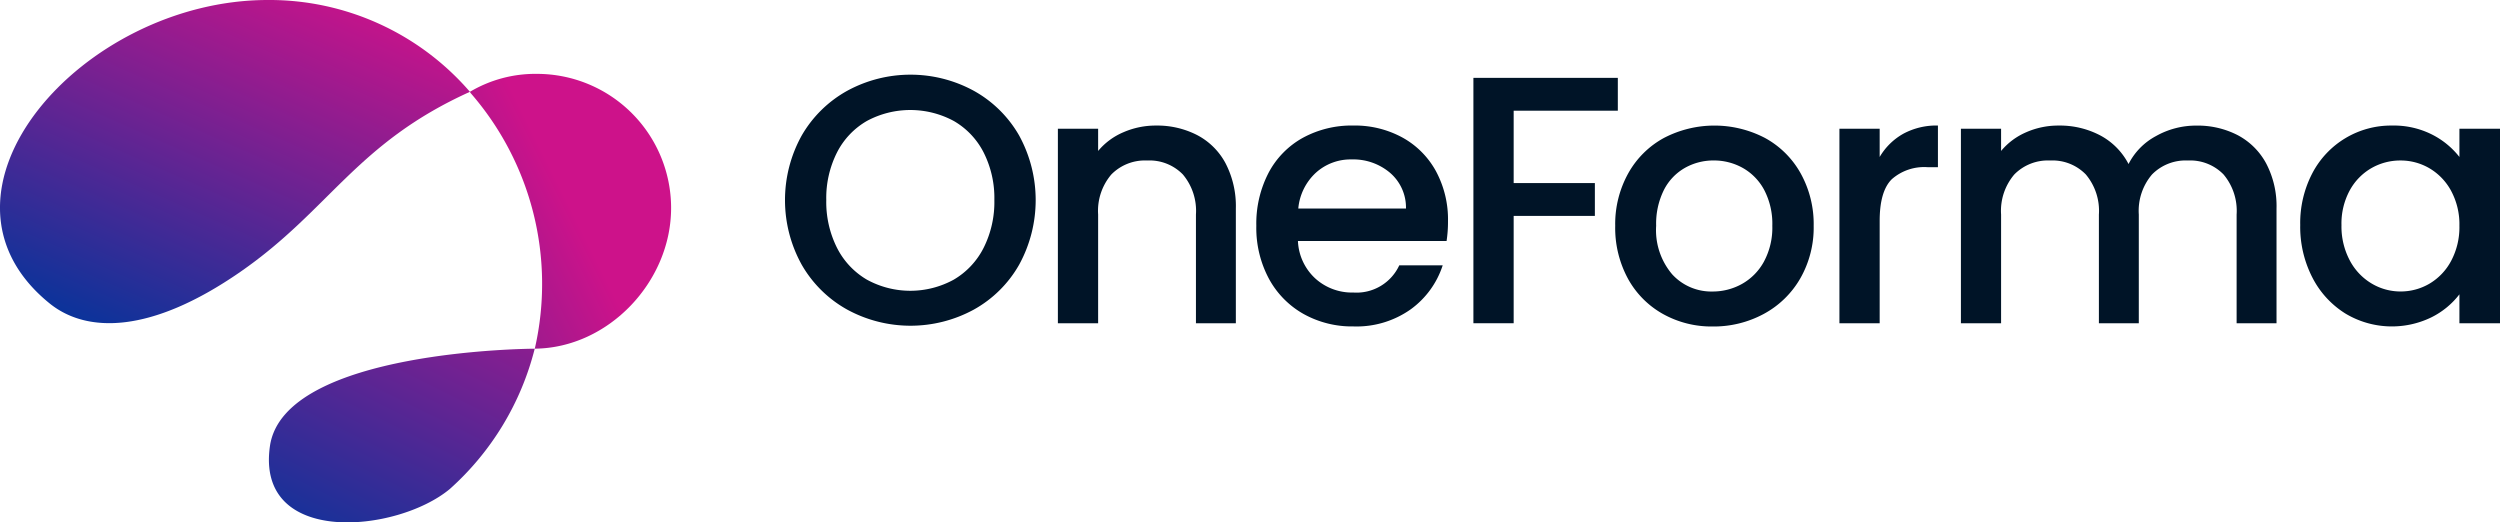
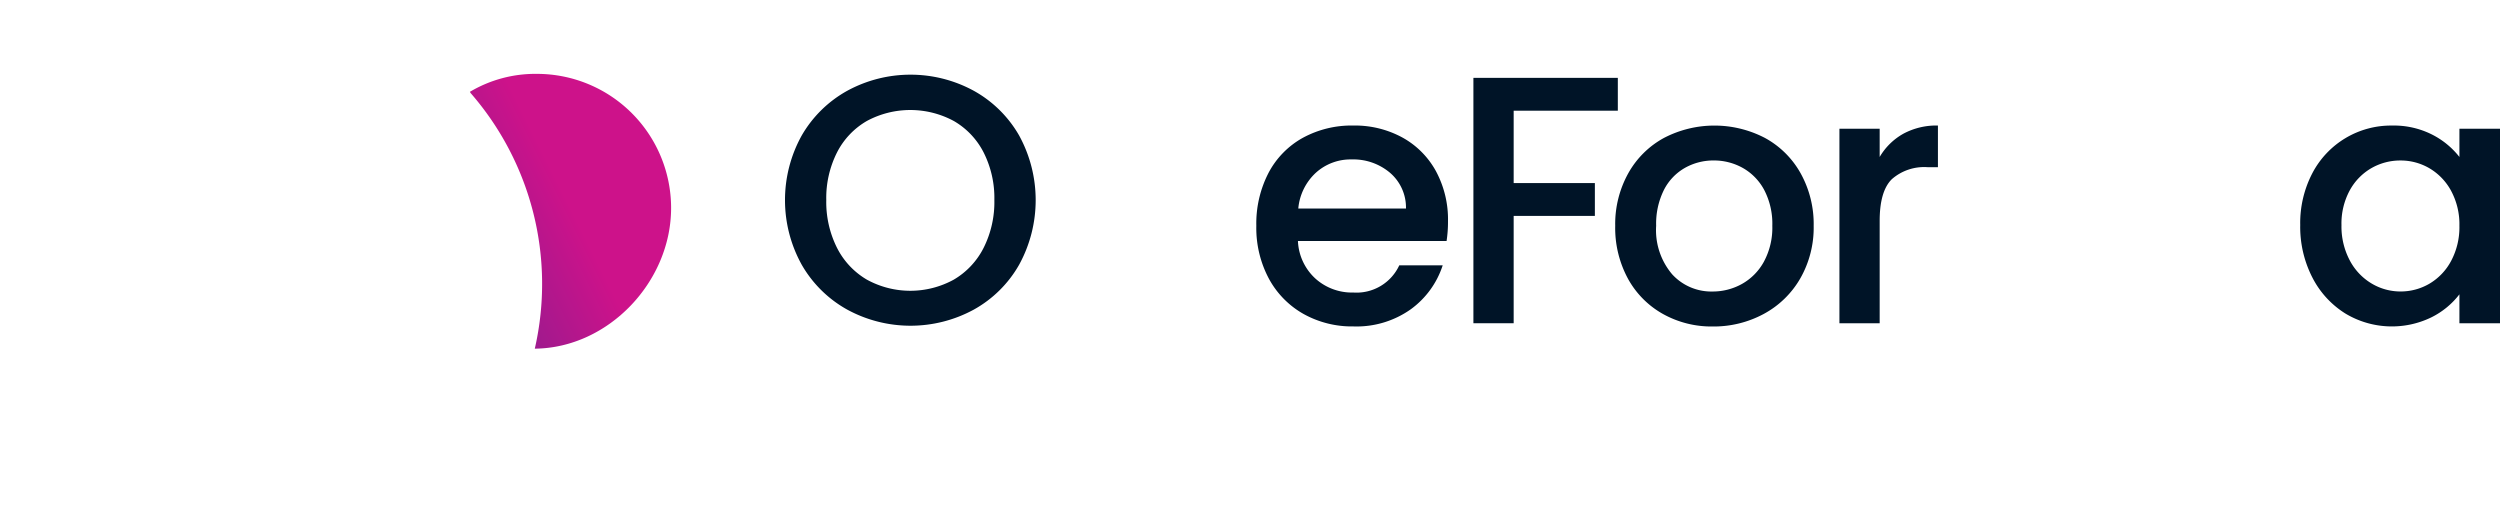
<svg xmlns="http://www.w3.org/2000/svg" xmlns:xlink="http://www.w3.org/1999/xlink" width="267.596" height="55.915" viewBox="0 0 267.596 55.915">
  <defs>
    <linearGradient id="linear-gradient" x1="-0.59" y1="1.841" x2="0.794" y2="-0.038" gradientUnits="objectBoundingBox">
      <stop offset="0" stop-color="#0452bf" />
      <stop offset="0.504" stop-color="#00359b" />
      <stop offset="1" stop-color="#cd128a" />
    </linearGradient>
    <linearGradient id="linear-gradient-2" x1="-1.193" y1="2.828" x2="1.253" y2="-0.669" xlink:href="#linear-gradient" />
    <linearGradient id="linear-gradient-3" x1="-2.779" y1="2.628" x2="0.453" y2="0.418" xlink:href="#linear-gradient" />
  </defs>
  <g id="Group_112440" data-name="Group 112440" transform="translate(-184 -33.543)" style="isolation: isolate">
    <g id="Group_4927" data-name="Group 4927" transform="translate(149.5 -91.873)">
      <g id="Group_4927-2" data-name="Group 4927" transform="translate(118.524 133.41)">
        <path id="Path_10204" data-name="Path 10204" d="M290.172,174.256a12.728,12.728,0,0,1-4.875-4.8,14.256,14.256,0,0,1,0-13.851,12.771,12.771,0,0,1,4.875-4.781,14.164,14.164,0,0,1,13.53,0,12.649,12.649,0,0,1,4.856,4.781,14.388,14.388,0,0,1,0,13.851,12.608,12.608,0,0,1-4.856,4.8,14.166,14.166,0,0,1-13.53,0Zm11.394-3.212a8.257,8.257,0,0,0,3.194-3.4,10.925,10.925,0,0,0,1.152-5.121,10.813,10.813,0,0,0-1.152-5.1,8.164,8.164,0,0,0-3.194-3.364,9.808,9.808,0,0,0-9.3,0,8.16,8.16,0,0,0-3.194,3.364,10.81,10.81,0,0,0-1.152,5.1,10.921,10.921,0,0,0,1.152,5.121,8.253,8.253,0,0,0,3.194,3.4,9.671,9.671,0,0,0,9.3,0Z" transform="translate(-283.501 -149.105)" fill="#001427" />
-         <path id="Path_10205" data-name="Path 10205" d="M384.954,166.254A7.262,7.262,0,0,1,388,169.278a9.951,9.951,0,0,1,1.1,4.837V186.4h-4.271v-11.64a6.047,6.047,0,0,0-1.4-4.29,4.979,4.979,0,0,0-3.817-1.493,5.039,5.039,0,0,0-3.836,1.493,6,6,0,0,0-1.417,4.29V186.4h-4.308V165.574h4.308v2.381a7.132,7.132,0,0,1,2.7-2,8.639,8.639,0,0,1,3.5-.718A9.338,9.338,0,0,1,384.954,166.254Z" transform="translate(-340.841 -159.791)" fill="#001427" />
        <path id="Path_10206" data-name="Path 10206" d="M453.365,177.592H437.454a5.774,5.774,0,0,0,1.852,4.006,5.843,5.843,0,0,0,4.081,1.511,5.041,5.041,0,0,0,4.913-2.91h4.649a9.385,9.385,0,0,1-3.42,4.705,10.036,10.036,0,0,1-6.141,1.833,10.633,10.633,0,0,1-5.348-1.342,9.539,9.539,0,0,1-3.7-3.779,11.527,11.527,0,0,1-1.341-5.65,11.8,11.8,0,0,1,1.3-5.65,9.168,9.168,0,0,1,3.666-3.76,10.911,10.911,0,0,1,5.423-1.322,10.609,10.609,0,0,1,5.253,1.285,9.085,9.085,0,0,1,3.59,3.609,10.878,10.878,0,0,1,1.285,5.348A13.488,13.488,0,0,1,453.365,177.592Zm-4.346-3.477a4.9,4.9,0,0,0-1.7-3.817,6.083,6.083,0,0,0-4.12-1.436,5.533,5.533,0,0,0-3.817,1.417,5.923,5.923,0,0,0-1.89,3.836Z" transform="translate(-382.549 -159.791)" fill="#001427" />
        <path id="Path_10207" data-name="Path 10207" d="M517.328,150.113v3.515H506.179v7.747h8.692v3.514h-8.692v11.489h-4.309V150.113Z" transform="translate(-428.183 -149.773)" fill="#001427" />
        <path id="Path_10208" data-name="Path 10208" d="M551.956,185.4a9.635,9.635,0,0,1-3.742-3.779,11.4,11.4,0,0,1-1.361-5.65,11.18,11.18,0,0,1,1.4-5.631,9.659,9.659,0,0,1,3.817-3.779,11.7,11.7,0,0,1,10.809,0,9.667,9.667,0,0,1,3.817,3.779,11.181,11.181,0,0,1,1.4,5.631,10.951,10.951,0,0,1-1.436,5.631,9.943,9.943,0,0,1-3.912,3.8,11.274,11.274,0,0,1-5.461,1.342A10.664,10.664,0,0,1,551.956,185.4ZM560.4,182.2a6.048,6.048,0,0,0,2.362-2.381,7.655,7.655,0,0,0,.907-3.855,7.816,7.816,0,0,0-.869-3.836,5.874,5.874,0,0,0-2.305-2.362,6.305,6.305,0,0,0-3.1-.793,6.2,6.2,0,0,0-3.08.793,5.667,5.667,0,0,0-2.249,2.362,8.106,8.106,0,0,0-.831,3.836,7.3,7.3,0,0,0,1.719,5.2A5.679,5.679,0,0,0,557.285,183,6.413,6.413,0,0,0,560.4,182.2Z" transform="translate(-457.987 -159.791)" fill="#001427" />
        <path id="Path_10209" data-name="Path 10209" d="M624.793,166.122a7.433,7.433,0,0,1,3.722-.888v4.459h-1.1a5.248,5.248,0,0,0-3.836,1.285q-1.3,1.285-1.3,4.459V186.4h-4.308V165.574h4.308V168.6A6.763,6.763,0,0,1,624.793,166.122Z" transform="translate(-505.106 -159.791)" fill="#001427" />
-         <path id="Path_10210" data-name="Path 10210" d="M686.106,166.254a7.376,7.376,0,0,1,3.061,3.023,9.815,9.815,0,0,1,1.115,4.837V186.4h-4.271v-11.64a6.049,6.049,0,0,0-1.4-4.29,4.978,4.978,0,0,0-3.817-1.493,5.039,5.039,0,0,0-3.836,1.493,6,6,0,0,0-1.417,4.29V186.4h-4.271v-11.64a6.049,6.049,0,0,0-1.4-4.29,4.979,4.979,0,0,0-3.817-1.493,5.039,5.039,0,0,0-3.836,1.493,6,6,0,0,0-1.417,4.29V186.4H656.5V165.574H660.8v2.381a7.165,7.165,0,0,1,2.683-2,8.506,8.506,0,0,1,3.477-.718,9.262,9.262,0,0,1,4.46,1.058,7.24,7.24,0,0,1,3.023,3.061,6.982,6.982,0,0,1,2.948-3,8.719,8.719,0,0,1,4.309-1.115A9.339,9.339,0,0,1,686.106,166.254Z" transform="translate(-530.631 -159.791)" fill="#001427" />
        <path id="Path_10211" data-name="Path 10211" d="M765.428,170.336a9.5,9.5,0,0,1,8.522-5.1,9.092,9.092,0,0,1,4.29.963,8.713,8.713,0,0,1,2.929,2.4v-3.023h4.347V186.4h-4.347v-3.1a8.561,8.561,0,0,1-2.985,2.456,9.659,9.659,0,0,1-9.221-.4,9.777,9.777,0,0,1-3.534-3.855,11.855,11.855,0,0,1-1.3-5.612A11.525,11.525,0,0,1,765.428,170.336Zm14.853,1.89a6.237,6.237,0,0,0-2.324-2.419,6.084,6.084,0,0,0-3.1-.831,6.188,6.188,0,0,0-3.1.813,6.124,6.124,0,0,0-2.324,2.381,7.429,7.429,0,0,0-.888,3.722,7.752,7.752,0,0,0,.888,3.779,6.264,6.264,0,0,0,2.343,2.475,6.009,6.009,0,0,0,3.08.85,6.078,6.078,0,0,0,3.1-.831,6.2,6.2,0,0,0,2.324-2.437,7.651,7.651,0,0,0,.888-3.76A7.542,7.542,0,0,0,780.28,172.225Z" transform="translate(-601.941 -159.791)" fill="#001427" />
      </g>
      <g id="Group_4928" data-name="Group 4928" transform="translate(34.5 125.416)">
-         <path id="Path_10212" data-name="Path 10212" d="M39.8,157.885c3.968,3.217,10.823,3.28,20.416-3.362S72.6,140.761,84.8,135.244h0a28.359,28.359,0,0,0-21.631-9.828C43.249,125.416,25.224,146.068,39.8,157.885Z" transform="translate(-34.5 -125.416)" fill="url(#linear-gradient)" />
-         <path id="Path_10213" data-name="Path 10213" d="M119.909,246.462c-1.526,10.773,13.61,9.283,19.256,4.577a29.939,29.939,0,0,0,9.088-15.016S121.378,236.092,119.909,246.462Z" transform="translate(-91.017 -198.699)" fill="url(#linear-gradient-2)" />
        <path id="Path_10214" data-name="Path 10214" d="M190.733,148.847a13.7,13.7,0,0,0-7.174,1.921c.024.042.045.083.069.125a31.09,31.09,0,0,1,6.876,27.368c7.879-.072,14.59-7.162,14.59-15.053A14.361,14.361,0,0,0,190.733,148.847Z" transform="translate(-133.26 -140.94)" fill="url(#linear-gradient-3)" />
      </g>
    </g>
  </g>
</svg>